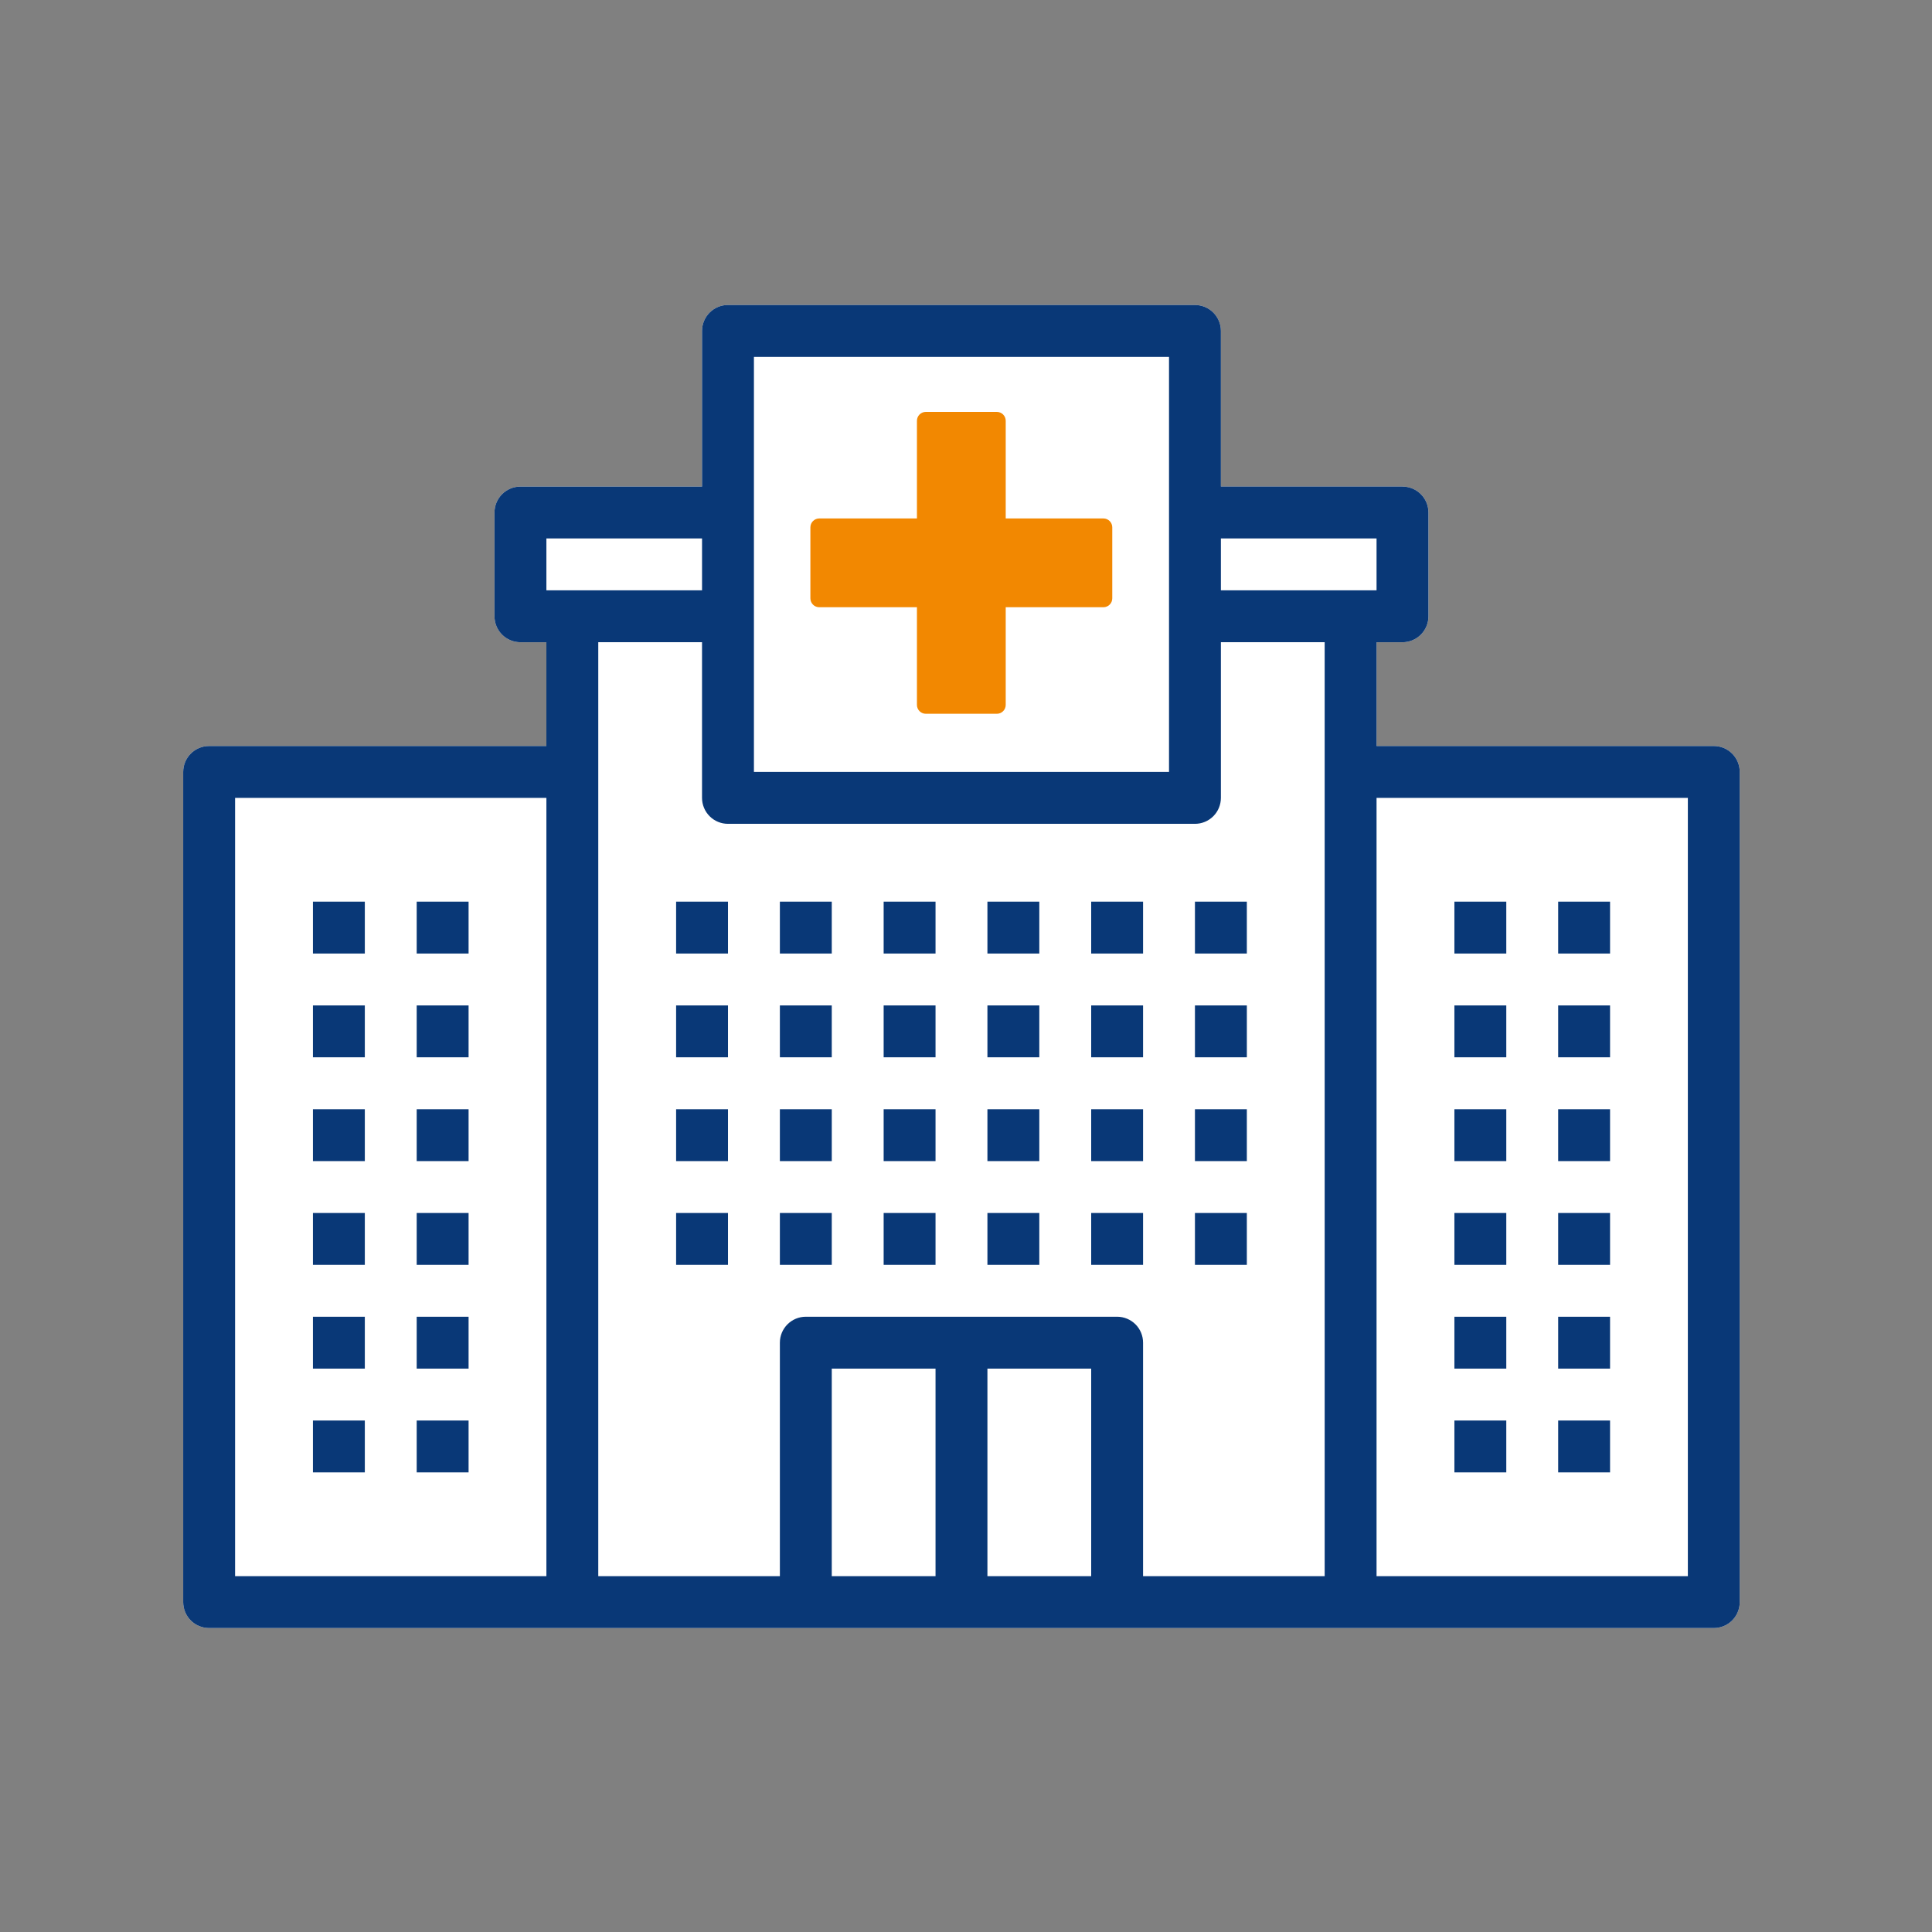
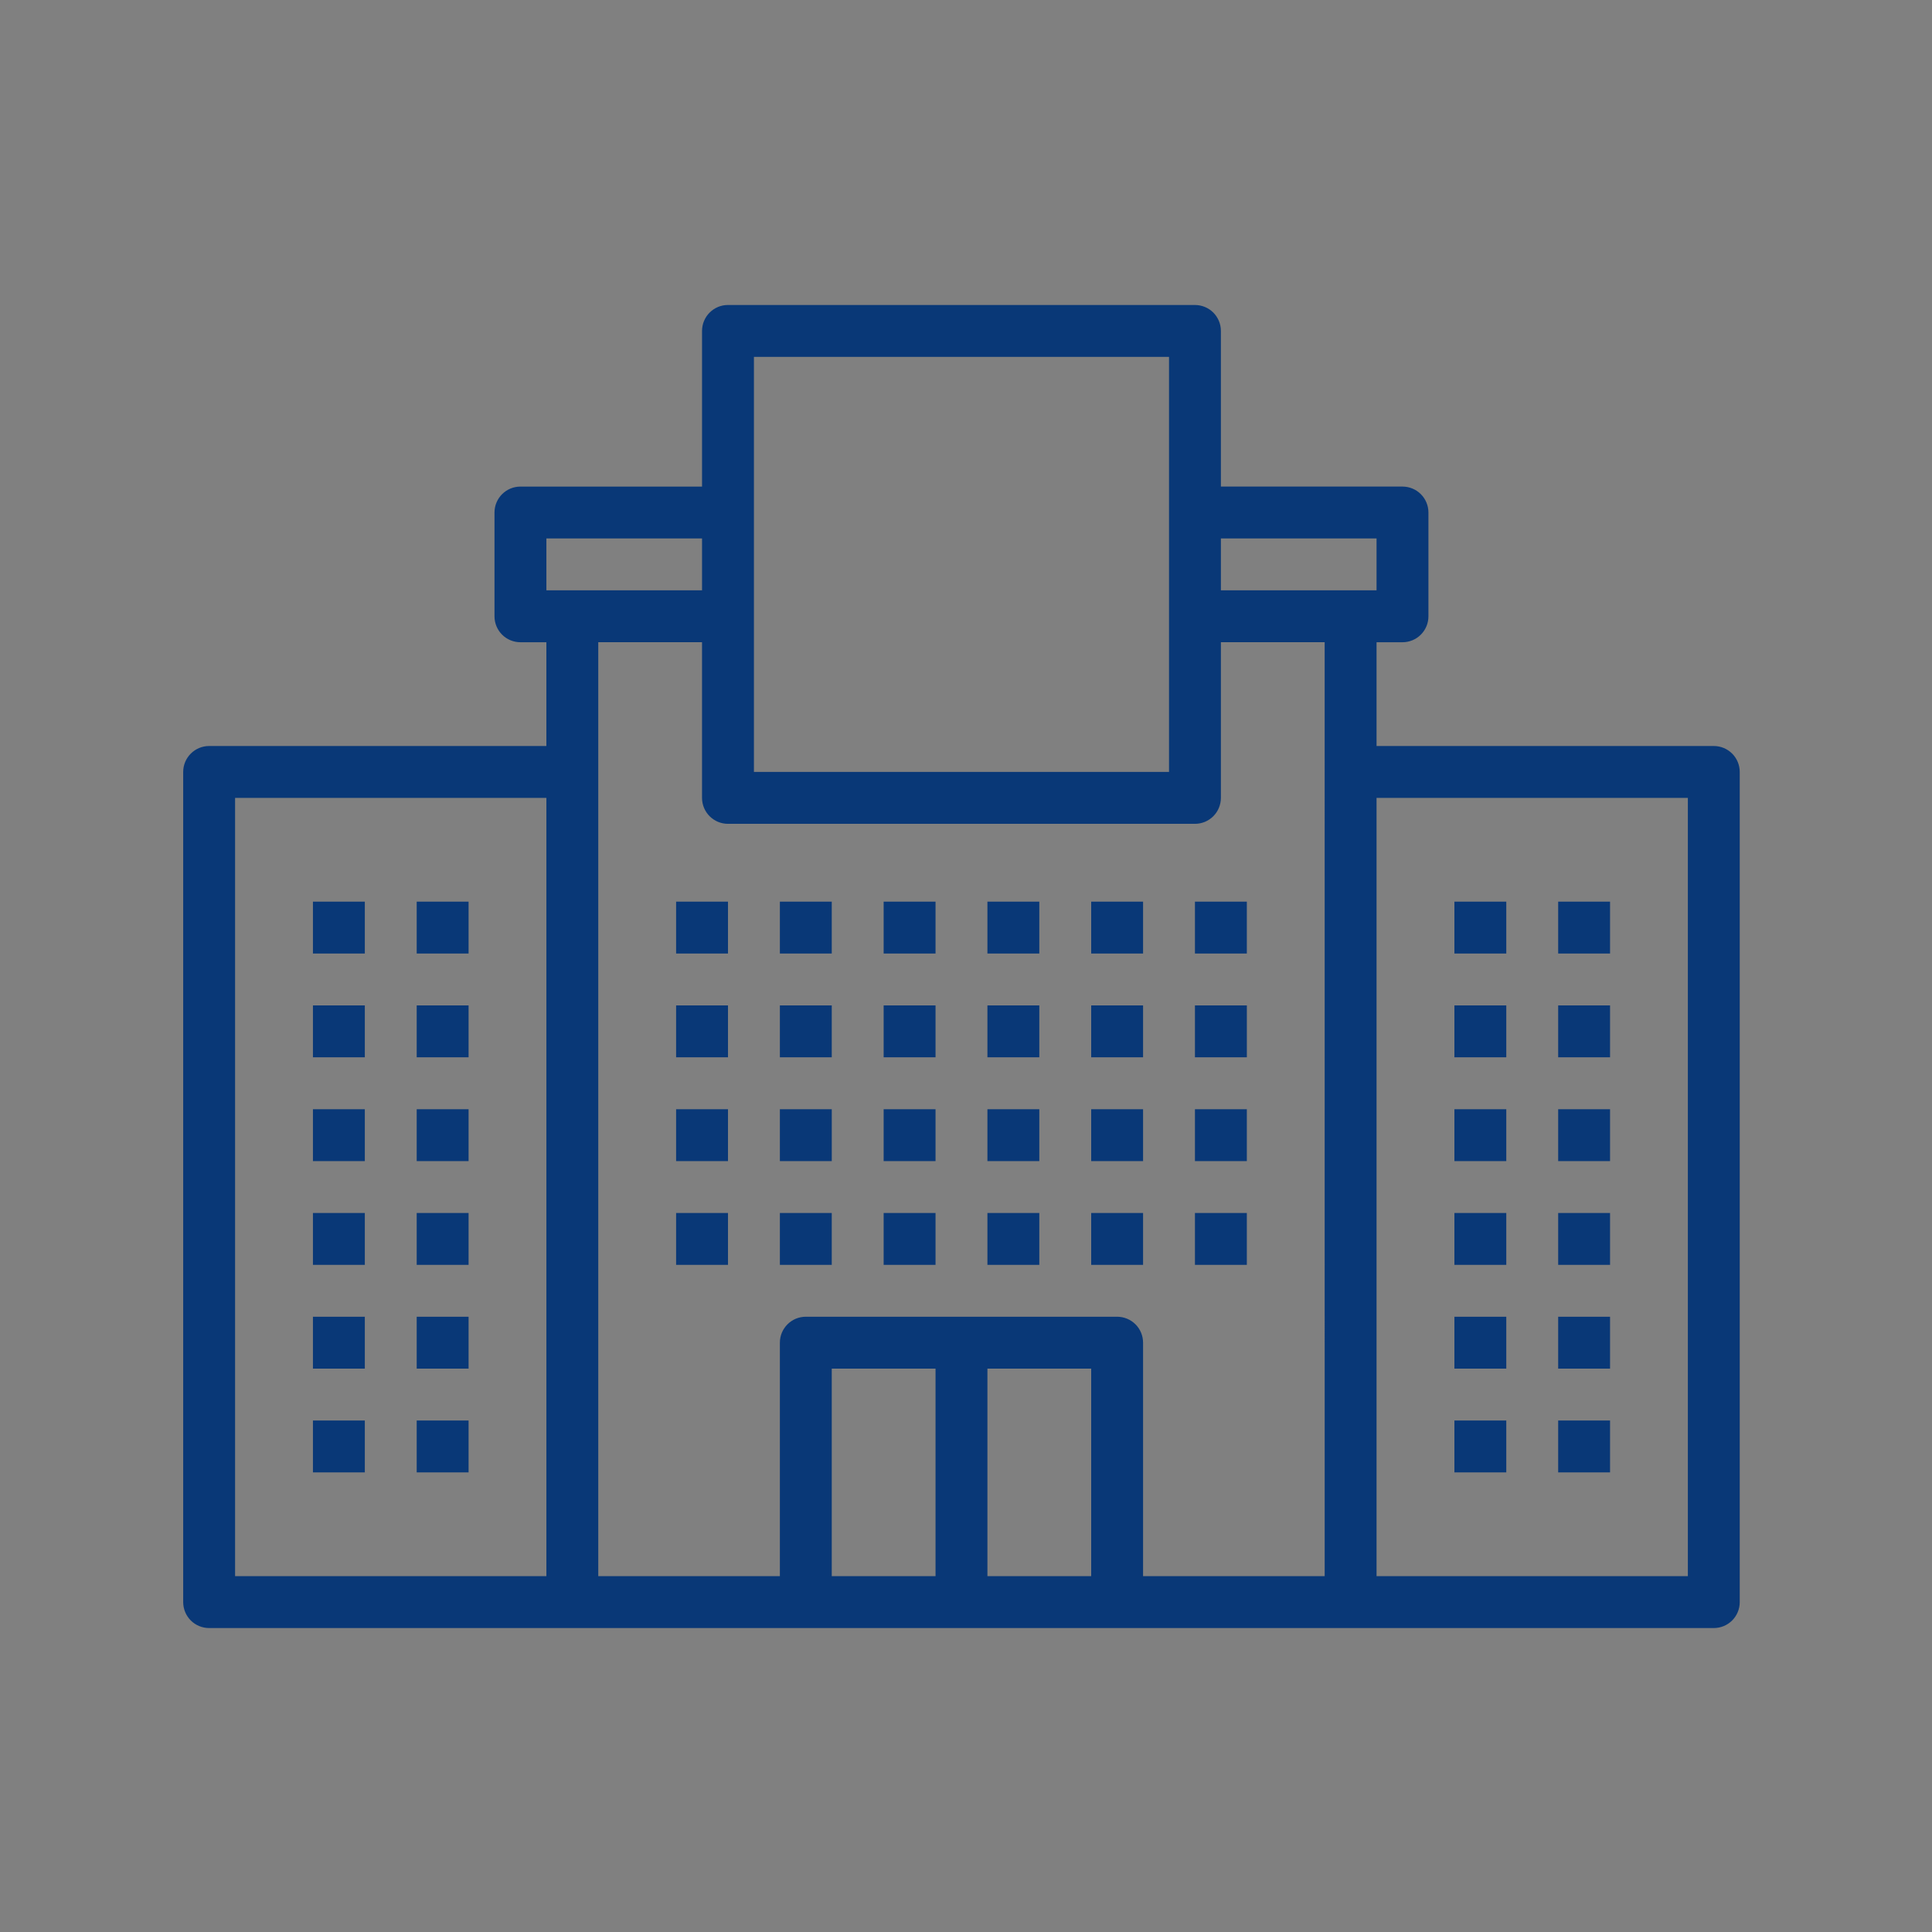
<svg xmlns="http://www.w3.org/2000/svg" width="160" height="160" viewBox="0 0 160 160">
  <rect x="0" y="0" width="160" height="160" fill="#808080" stroke="none" />
  <g fill="none" fill-rule="evenodd">
    <g>
      <g>
-         <path fill="#FFF" d="M141.929 61.781H114v-8.593h2.148c.57 0 1.118-.226 1.52-.629.403-.403.629-.95.629-1.52v-8.594c0-.57-.226-1.117-.629-1.52-.402-.403-.95-.628-1.52-.628h-15.04v-12.89c0-.57-.225-1.118-.628-1.52-.403-.404-.95-.63-1.52-.63H60.288c-1.187 0-2.148.962-2.148 2.15v12.89H43.1c-1.187 0-2.148.961-2.148 2.148v8.594c0 .57.225 1.117.628 1.52s.95.628 1.52.628h2.149v8.594h-27.93c-1.186 0-2.148.962-2.148 2.149v68.75c0 .569.226 1.117.629 1.52.402.403.95.628 1.52.628h124.609c.57 0 1.117-.225 1.52-.628s.629-.951.629-1.52V63.93c0-.57-.226-1.118-.629-1.52-.403-.403-.95-.629-1.52-.629z" transform="translate(-1000 -3854) translate(1000 3854)" />
        <path fill="#093877" d="M98.96 25.258c.57 0 1.117.225 1.52.628s.629.95.629 1.52v12.89h15.04c.569 0 1.117.226 1.52.63.402.402.628.95.628 1.52v8.593c0 .57-.226 1.117-.629 1.52-.402.403-.95.629-1.52.629H114v8.593h27.929c.57 0 1.117.226 1.52.629.403.402.629.95.629 1.52v68.75c0 .569-.226 1.117-.629 1.52s-.95.628-1.52.628H17.319c-.569 0-1.117-.225-1.52-.628-.402-.403-.628-.951-.628-1.52V63.93c0-1.187.962-2.149 2.149-2.149h27.929v-8.594H43.1c-.57 0-1.117-.225-1.52-.628s-.628-.95-.628-1.52v-8.594c0-1.187.961-2.148 2.148-2.148h15.04v-12.89c0-1.188.961-2.15 2.148-2.15zm-53.71 40.82H19.469v64.453H45.25V66.078zm32.227 47.264h-8.594v17.188h8.594v-17.188zm12.89 0h-8.593v17.188h8.594v-17.188zM58.14 53.186h-8.594v77.344h15.04v-19.335c0-1.187.962-2.149 2.149-2.149h25.78c.57 0 1.118.226 1.521.629.403.402.628.95.628 1.52v19.335h15.04l-.001-77.344h-8.594v12.89c0 .57-.226 1.118-.628 1.52-.403.404-.951.63-1.52.63H60.288c-.57 0-1.118-.226-1.52-.63-.403-.402-.629-.95-.629-1.52v-12.89zm81.642 12.89H114v64.454h25.781V66.077zm-6.444 51.565v4.296h-4.297v-4.296h4.297zm-8.594 0v4.296h-4.297v-4.296h4.297zm-85.938 0v4.296h-4.297v-4.296h4.297zm-8.593 0v4.296h-4.297v-4.296h4.297zm103.125-8.594v4.297h-4.297v-4.297h4.297zm-8.594 0v4.297h-4.297v-4.297h4.297zm-85.938 0v4.297h-4.297v-4.297h4.297zm-8.593 0v4.297h-4.297v-4.297h4.297zm73.045-8.594v4.297H98.96v-4.297h4.297zm-8.594 0v4.297h-4.296v-4.297h4.296zm-8.593 0v4.297h-4.297v-4.297h4.297zm-8.594 0v4.297h-4.297v-4.297h4.297zm-8.594 0v4.297h-4.297v-4.297h4.297zm-8.594 0v4.297h-4.296v-4.297h4.296zm73.049 0v4.297h-4.297v-4.297h4.297zm-8.594 0v4.297h-4.297v-4.297h4.297zm-85.938 0v4.297h-4.297v-4.297h4.297zm-8.593 0v4.297h-4.297v-4.297h4.297zm0-8.594v4.297h-4.297V91.86h4.297zm55.858 0v4.297h-4.297V91.86h4.297zm38.673 0v4.297h-4.297V91.86h4.297zm-55.86 0v4.297h-4.298V91.86h4.297zm64.454 0v4.297h-4.297V91.86h4.297zm-73.049 0v4.297h-4.296V91.86h4.296zm-21.483 0v4.297h-4.297V91.86h4.297zm64.452 0v4.297H98.96V91.86h4.297zm-8.594 0v4.297h-4.296V91.86h4.296zm-17.187 0v4.297h-4.297V91.86h4.297zm-47.264-8.593v4.296h-4.297v-4.296h4.297zm8.593 0v4.296h-4.297v-4.296h4.297zm30.077 0v4.296h-4.297v-4.296h4.297zm8.594 0v4.296h-4.297v-4.296h4.297zm47.267 0v4.296h-4.297v-4.296h4.297zm-38.673 0v4.296h-4.297v-4.296h4.297zm8.593 0v4.296h-4.296v-4.296h4.296zm38.674 0v4.296h-4.297v-4.296h4.297zm-73.049 0v4.296h-4.296v-4.296h4.296zm42.97 0v4.296H98.96v-4.296h4.297zm-42.97-8.594v4.297h-4.296v-4.297h4.296zm8.594 0v4.297h-4.297v-4.297h4.297zm8.594 0v4.297h-4.297v-4.297h4.297zm8.594 0v4.297h-4.297v-4.297h4.297zm8.593 0v4.297h-4.296v-4.297h4.296zm8.594 0v4.297H98.96v-4.297h4.297zm21.486 0v4.297h-4.297v-4.297h4.297zm8.594 0v4.297h-4.297v-4.297h4.297zm-103.125 0v4.297h-4.297v-4.297h4.297zm8.593 0v4.297h-4.297v-4.297h4.297zm58.008-45.118H62.437v34.375h34.376V29.554zM58.14 44.592H45.25v4.297h12.89v-4.297zm55.859 0h-12.89v4.297H114v-4.297z" transform="translate(-1000 -3854) translate(1000 3854)" />
-         <path fill="#F28801" d="M82.554 59.112h-5.882c-.406 0-.735-.329-.735-.735v-8.088h-8.089c-.406 0-.735-.33-.735-.736v-5.882c0-.406.329-.735.735-.735h8.089v-8.088c0-.407.329-.736.735-.736h5.882c.195 0 .382.077.52.215s.215.326.215.52v8.089h8.089c.194 0 .382.077.52.215s.215.325.215.52v5.882c0 .195-.077.383-.215.52-.138.138-.326.216-.52.216h-8.089v8.088c0 .195-.077.382-.215.52s-.325.215-.52.215z" transform="translate(-1000 -3854) translate(1000 3854)" />
      </g>
    </g>
  </g>
</svg>